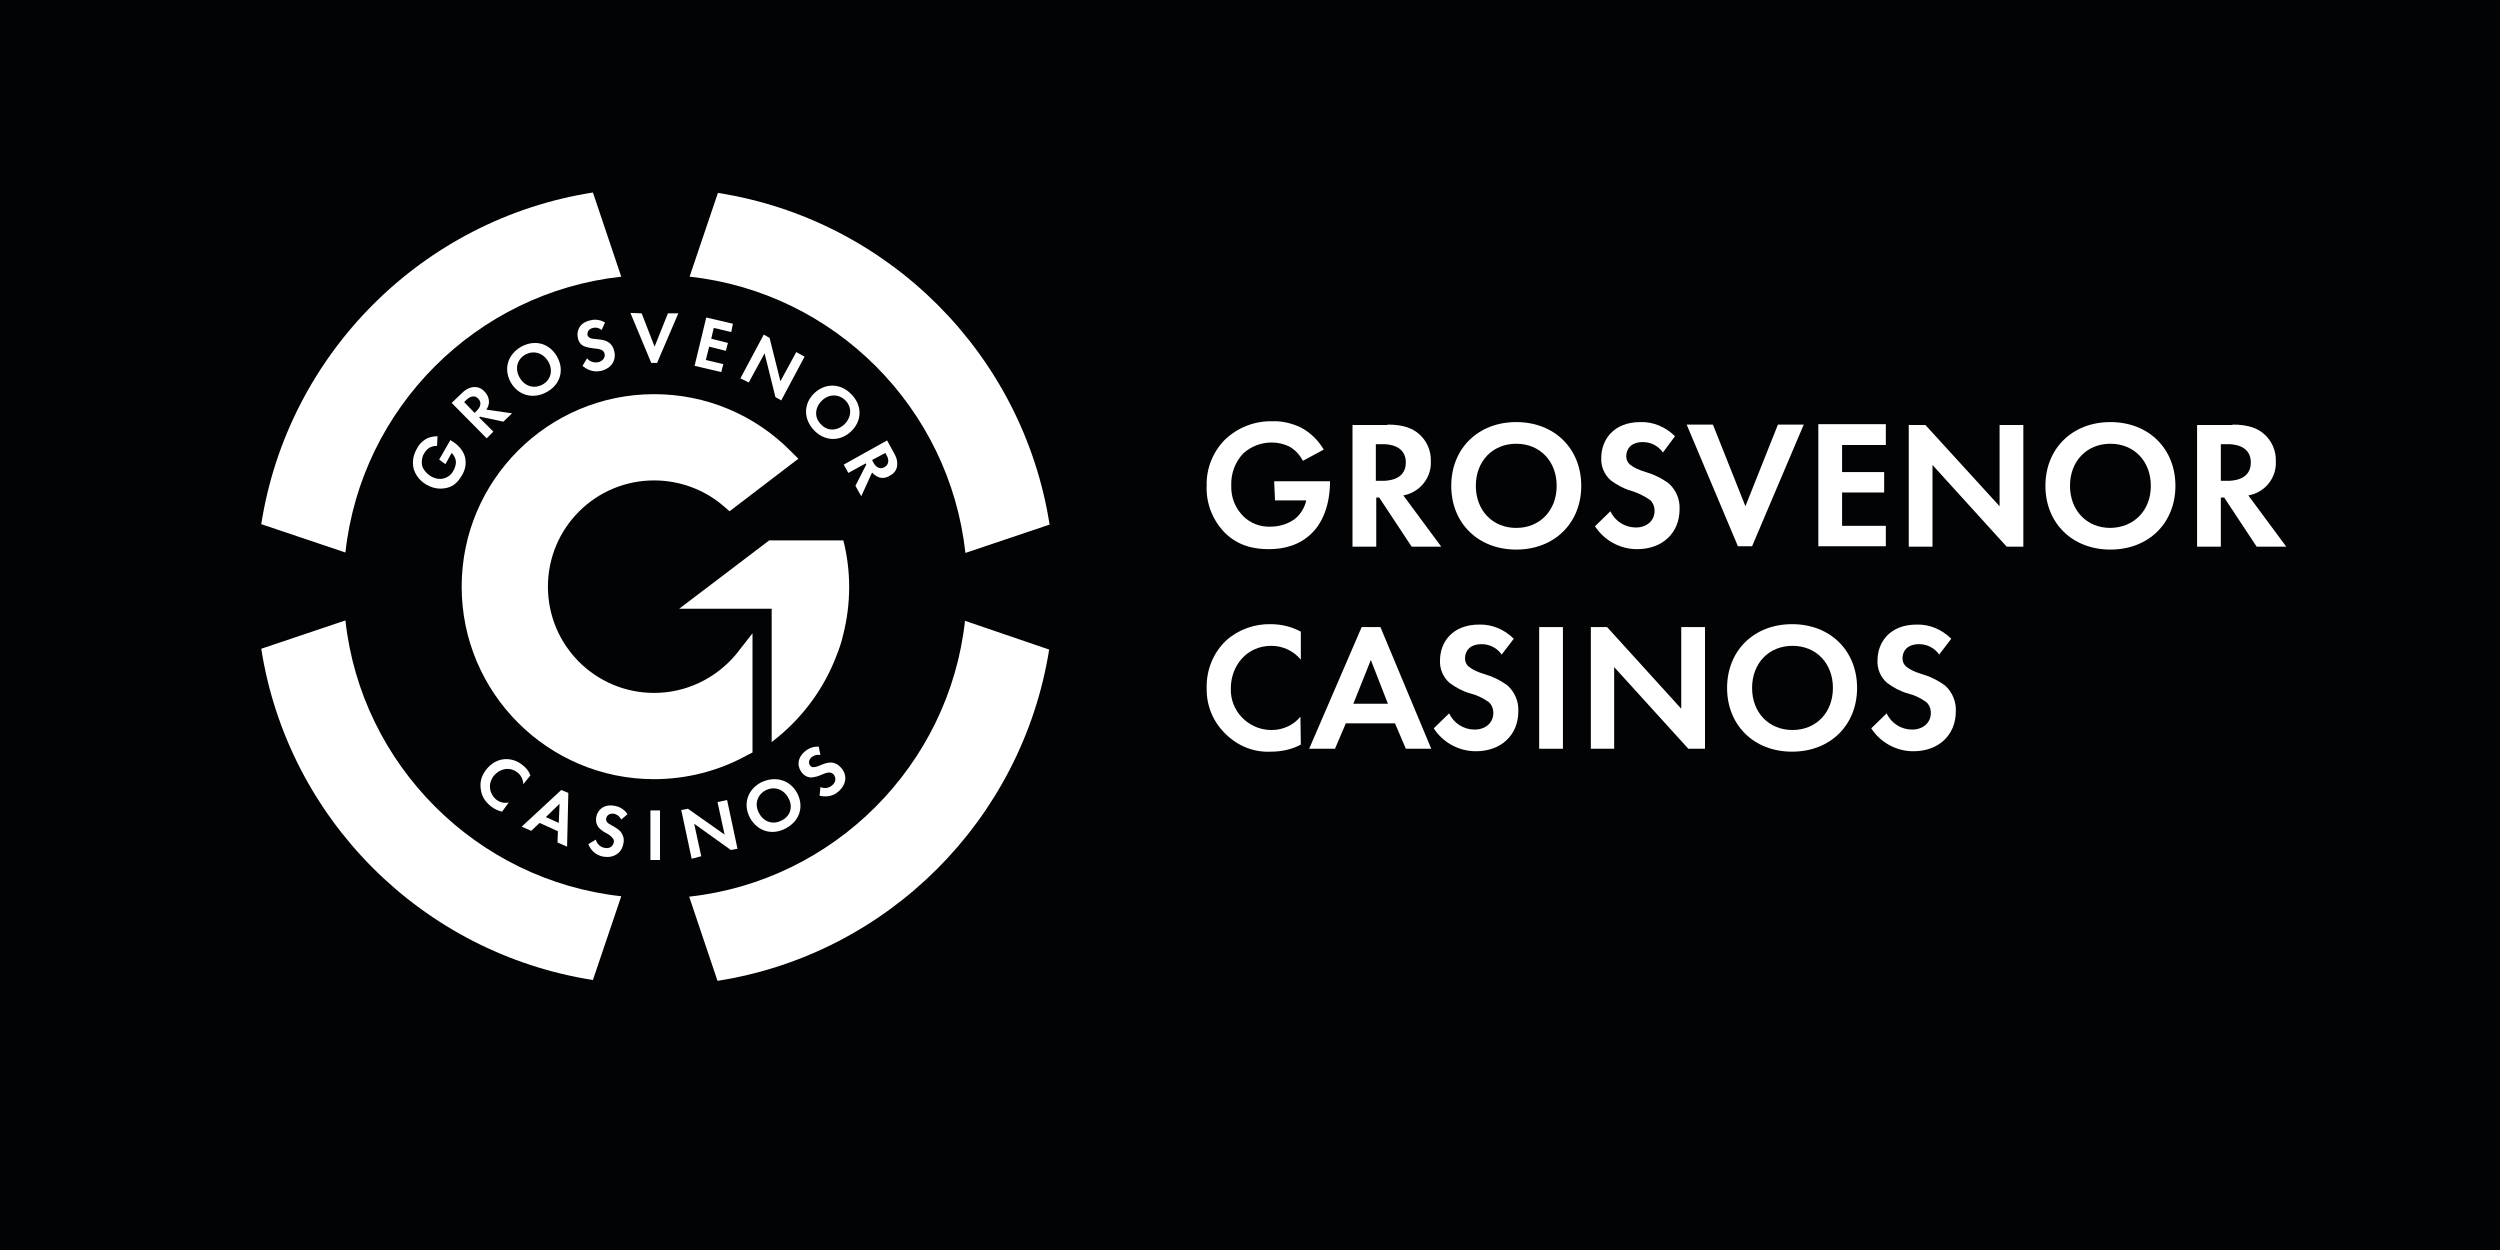
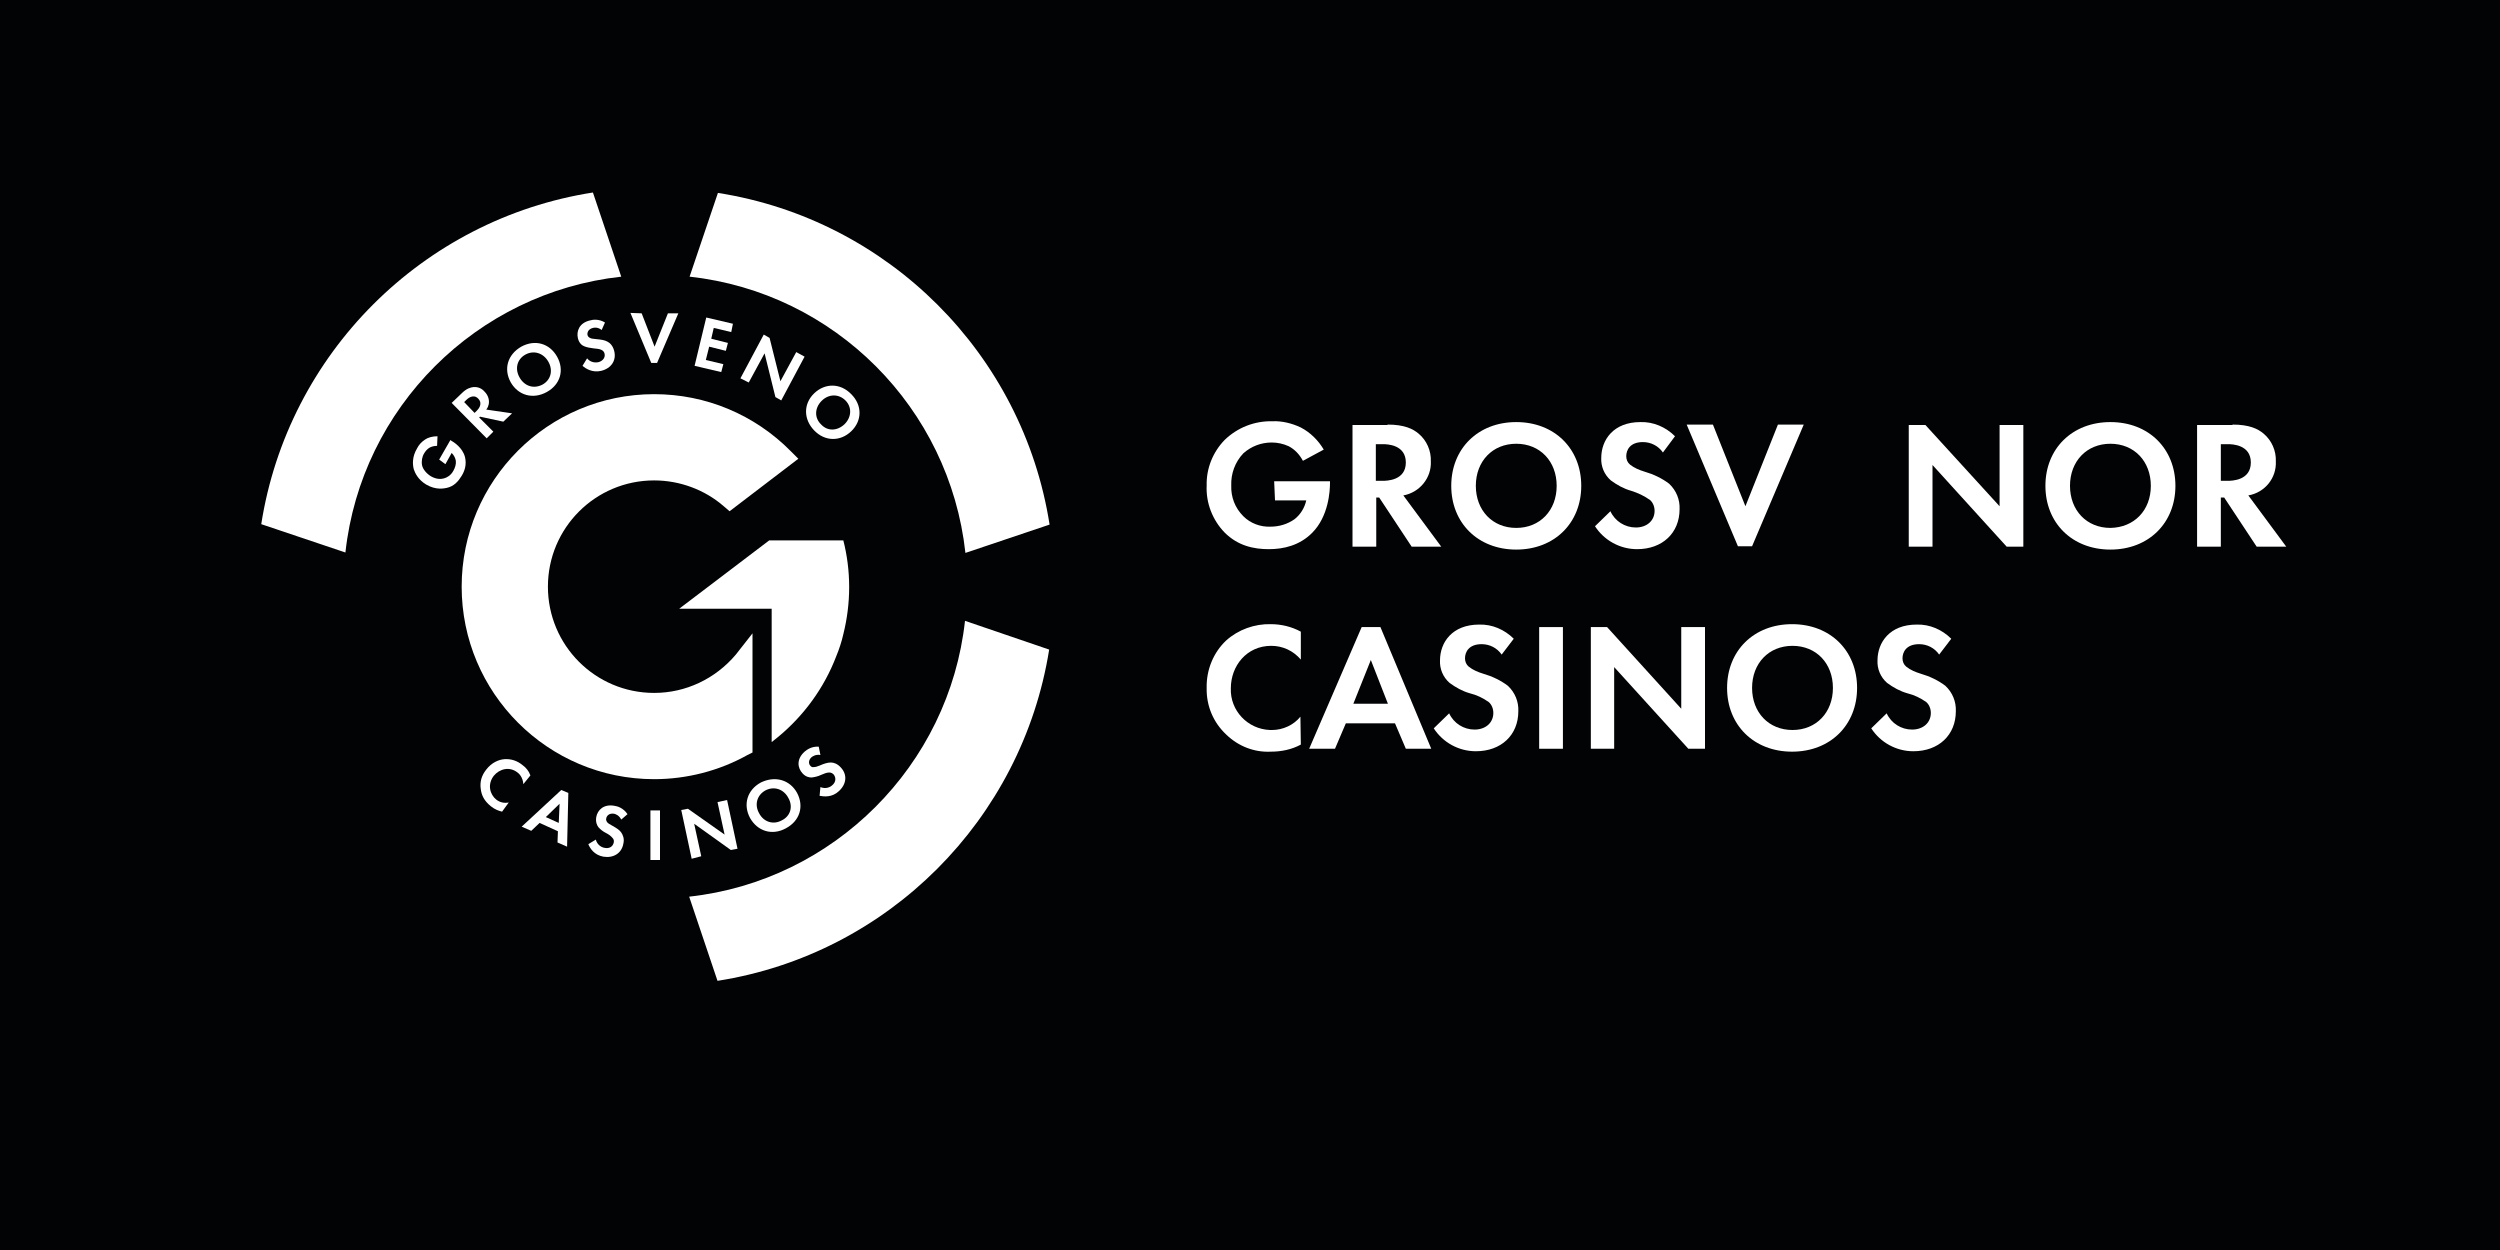
<svg xmlns="http://www.w3.org/2000/svg" version="1.1" x="0px" y="0px" viewBox="0 0 600 300" style="enable-background:new 0 0 600 300;" xml:space="preserve">
  <style type="text/css">
	.st0{fill:#020304;}
	.st1{fill:#FFFFFF;}
</style>
  <g id="Layer_1">
    <g id="Layer_2_00000034086025168622383140000004705639144858491828_">
      <g id="Layer_1-2">
        <rect y="0" class="st0" width="600" height="300" />
        <path class="st1" d="M305.8,115.5h13.4v0.3c0,2-0.3,8.1-4.3,12.1c-3,3-6.8,3.9-10.4,3.9s-7.4-0.8-10.6-4c-2.9-3-4.5-7.1-4.3-11.3     c-0.1-4.1,1.5-8,4.3-10.9c3.1-3,7.2-4.6,11.5-4.5c2.3-0.1,4.7,0.5,6.8,1.5c2.3,1.2,4.2,3.1,5.5,5.3l-5,2.7     c-0.8-1.5-1.9-2.7-3.4-3.5c-1.3-0.6-2.7-0.9-4.1-0.9c-2.5,0-4.9,0.9-6.8,2.6c-2,2.1-3,4.9-2.9,7.7c-0.1,2.8,0.9,5.4,2.9,7.4     c1.7,1.7,4.1,2.6,6.5,2.5c2.1,0,4.1-0.6,5.8-1.8c1.4-1.1,2.4-2.7,2.8-4.5h-7.5L305.8,115.5z" />
        <path class="st1" d="M333,101.9c4,0,6.1,1,7.5,2.2c1.9,1.6,3,4.1,2.9,6.6c0.2,4-2.7,7.5-6.6,8.2l9.1,12.3h-7.1l-7.8-11.8h-0.7     v11.8h-5.7v-29.2H333z M330.2,115.4h1.6c1.1,0,5.6-0.1,5.6-4.4s-4.5-4.4-5.5-4.4h-1.7L330.2,115.4z" />
        <path class="st1" d="M379.5,116.6c0,8.9-6.4,15.3-15.6,15.3s-15.6-6.4-15.6-15.3s6.4-15.3,15.6-15.3S379.5,107.7,379.5,116.6z      M373.6,116.6c0-5.9-4-10.1-9.7-10.1s-9.7,4.2-9.7,10.1s4,10.1,9.7,10.1S373.6,122.5,373.6,116.6z" />
        <path class="st1" d="M399.1,108.6c-1.1-1.6-2.9-2.5-4.8-2.5c-3.1,0-4,1.9-4,3.4c0,0.8,0.3,1.5,0.9,2c1,0.8,2.2,1.3,3.5,1.7     c2.1,0.6,4.2,1.6,5.9,2.9c1.7,1.6,2.6,3.8,2.5,6.1c0,5.7-4.1,9.6-10.2,9.6c-4.1,0-7.9-2.1-10.1-5.5l3.7-3.6     c1.1,2.4,3.5,3.9,6.1,3.9c2.6,0,4.5-1.6,4.5-4c0-1-0.4-2-1.1-2.6c-1.4-1-2.9-1.7-4.5-2.2c-1.8-0.5-3.4-1.4-4.9-2.5     c-1.6-1.4-2.4-3.4-2.3-5.4c0-4.3,2.9-8.6,9.4-8.6c3.1-0.1,6.1,1.2,8.3,3.4L399.1,108.6z" />
        <path class="st1" d="M411.1,101.9l7.8,19.6l7.8-19.6h6.2l-12.4,29.2h-3.4l-12.3-29.2L411.1,101.9z" />
-         <path class="st1" d="M452.6,106.8h-10.5v6.5h10.1v4.9h-10.1v8h10.5v4.9h-16.2v-29.3h16.2L452.6,106.8z" />
        <path class="st1" d="M458.1,131.2v-29.2h4l17.8,19.5v-19.5h5.7v29.2h-4l-17.8-19.6v19.6L458.1,131.2z" />
        <path class="st1" d="M522.1,116.6c0,8.9-6.4,15.3-15.6,15.3s-15.6-6.4-15.6-15.3s6.4-15.3,15.6-15.3     C515.7,101.3,522.1,107.7,522.1,116.6z M516.2,116.6c0-5.9-4-10.1-9.7-10.1s-9.7,4.2-9.7,10.1s4,10.1,9.7,10.1     C512.2,126.6,516.2,122.5,516.2,116.6z" />
        <path class="st1" d="M535.8,101.9c4,0,6.1,1,7.5,2.2c1.9,1.6,3,4.1,2.9,6.6c0.2,4-2.6,7.5-6.6,8.2l9.1,12.3h-7.1l-7.8-11.8H533     v11.8h-5.7v-29.2H535.8z M533,115.4h1.6c1.1,0,5.6-0.1,5.6-4.4s-4.5-4.4-5.5-4.4H533V115.4z" />
        <path class="st1" d="M312.2,178.7c-2.2,1.2-4.7,1.7-7.2,1.7c-4,0.2-7.8-1.3-10.7-4.1c-3.1-2.9-4.8-6.9-4.7-11.2     c-0.1-4.3,1.6-8.5,4.7-11.4c2.9-2.6,6.8-4,10.7-3.9c2.5,0,5,0.6,7.2,1.8v6.7c-1.8-2.1-4.3-3.3-7.1-3.3c-5.9,0-9.7,4.8-9.7,10.2     c-0.2,5.3,4,9.8,9.4,10c0.2,0,0.4,0,0.5,0c2.6,0,5.2-1.2,6.8-3.2L312.2,178.7z" />
        <path class="st1" d="M334.8,173.6H323l-2.6,6.1h-6.2l12.6-29.2h4.5l12.2,29.2h-6.1L334.8,173.6z M333.1,168.9l-4.1-10.5     l-4.2,10.5H333.1z" />
        <path class="st1" d="M360.4,157.1c-1.1-1.6-2.9-2.5-4.8-2.5c-3.1,0-4,1.9-4,3.4c0,0.8,0.3,1.5,0.9,2c1,0.8,2.2,1.3,3.5,1.7     c2.1,0.6,4.2,1.6,5.9,2.9c1.7,1.6,2.6,3.8,2.5,6.1c0,5.7-4.1,9.6-10.2,9.6c-4.1,0-7.9-2.1-10.1-5.5l3.7-3.6     c1.1,2.4,3.5,3.9,6.1,3.9c2.6,0,4.5-1.6,4.5-4c0-1-0.4-2-1.1-2.6c-1.4-1-2.9-1.7-4.5-2.1c-1.8-0.5-3.4-1.4-4.9-2.5     c-1.6-1.4-2.4-3.4-2.3-5.4c0-4.3,2.9-8.6,9.4-8.6c3.1-0.1,6.1,1.2,8.3,3.4L360.4,157.1z" />
        <path class="st1" d="M375.1,150.5v29.2h-5.7v-29.2H375.1z" />
        <path class="st1" d="M381.8,179.7v-29.2h3.9l17.8,19.6v-19.6h5.7v29.2h-4l-17.8-19.6v19.6H381.8z" />
        <path class="st1" d="M445.7,165.1c0,8.9-6.4,15.3-15.6,15.3s-15.6-6.4-15.6-15.3s6.4-15.3,15.6-15.3S445.7,156.2,445.7,165.1z      M439.9,165.1c0-5.9-4-10.1-9.7-10.1s-9.7,4.2-9.7,10.1s4,10.1,9.7,10.1S439.9,171,439.9,165.1z" />
        <path class="st1" d="M465.4,157.1c-1.1-1.6-2.9-2.5-4.8-2.5c-3.1,0-4,1.9-4,3.4c0,0.8,0.3,1.5,0.9,2c1,0.8,2.2,1.3,3.5,1.7     c2.1,0.6,4.2,1.6,5.9,2.9c1.7,1.6,2.6,3.8,2.5,6.1c0,5.7-4.1,9.6-10.2,9.6c-4.1,0-7.9-2.1-10.1-5.5l3.7-3.6     c1.1,2.4,3.5,3.9,6.1,3.9c2.6,0,4.5-1.6,4.5-4c0-1-0.4-2-1.1-2.6c-1.4-1-2.9-1.7-4.5-2.1c-1.8-0.5-3.4-1.4-4.9-2.5     c-1.6-1.4-2.4-3.4-2.3-5.4c0-4.3,2.9-8.6,9.4-8.6c3.1-0.1,6.1,1.2,8.3,3.4L465.4,157.1z" />
      </g>
    </g>
    <g>
      <path class="st1" d="M82.9,132.6c3.8-34.8,31.5-62.4,66.2-66.2l-6.8-20.2c-40.9,6.4-73.2,38.7-79.6,79.6L82.9,132.6z" />
      <path class="st1" d="M165.5,66.4c34.8,3.8,62.4,31.5,66.2,66.3l20.2-6.8c-6.4-40.9-38.7-73.2-79.6-79.6L165.5,66.4z" />
-       <path class="st1" d="M149.1,215.1c-34.7-3.8-62.4-31.5-66.2-66.2l-20.2,6.8c6.4,40.9,38.7,73.1,79.6,79.5L149.1,215.1z" />
      <path class="st1" d="M231.6,149c-3.8,34.7-31.5,62.4-66.2,66.2l6.8,20.2c40.9-6.4,73.1-38.7,79.6-79.5L231.6,149z" />
    </g>
    <g>
      <path class="st1" d="M105.4,110.3l2.7-4.7l0.1,0.1c0.7,0.4,2.8,1.7,3.4,4c0.4,1.7,0,3.2-0.8,4.5s-1.8,2.5-3.6,2.9    c-0.6,0.1-2.5,0.6-4.9-0.8c-2-1.2-2.7-2.8-3-3.7c-0.3-1.2-0.4-3,0.8-5c0.4-0.8,1-1.5,1.9-2.1c0.7-0.5,1.8-0.8,3-0.8l-0.1,2.3    c-0.9,0-1.6,0.3-1.9,0.5c-0.5,0.3-0.9,0.8-1.2,1.3c-0.5,0.8-0.7,1.9-0.5,2.9c0.2,0.9,1,1.9,2.1,2.6c1.4,0.8,2.5,0.7,3.2,0.5    c0.7-0.2,1.6-0.7,2.2-1.8c0.4-0.7,0.7-1.6,0.6-2.4c-0.1-0.6-0.4-1.3-1-1.9l-1.5,2.7L105.4,110.3z" />
      <path class="st1" d="M110.8,94.4c1.2-1.2,2.1-1.4,2.8-1.5c1.2-0.1,2.1,0.4,2.7,1.1c0.8,0.8,1.2,1.9,1,3c-0.1,0.4-0.2,0.8-0.6,1.3    l6.2,0.9l-2.1,2l-5.6-1.2l-0.2,0.2l3.4,3.4l-1.6,1.6l-8.4-8.5L110.8,94.4z M113.9,99.1l0.5-0.5c0.3-0.3,1.6-1.6,0.4-2.9    c-1.2-1.3-2.6,0-2.9,0.3l-0.5,0.5L113.9,99.1z" />
      <path class="st1" d="M133.7,85.6c1.8,3.2,0.8,6.7-2.5,8.5c-3.3,1.8-6.8,0.8-8.6-2.3c-1.8-3.2-0.8-6.7,2.5-8.6    C128.4,81.4,131.9,82.4,133.7,85.6z M131.6,86.8c-1.2-2.1-3.5-2.8-5.5-1.7c-2,1.1-2.6,3.4-1.4,5.5c1.2,2.1,3.4,2.8,5.5,1.7    C132.2,91.2,132.8,88.9,131.6,86.8z" />
      <path class="st1" d="M144.4,79.2c-0.9-0.7-1.7-0.6-2.1-0.5c-1.2,0.3-1.4,1.2-1.3,1.7c0.1,0.3,0.2,0.5,0.6,0.7    c0.3,0.2,0.8,0.2,1.6,0.3c1,0.1,1.9,0.2,2.6,0.6c0.6,0.3,1.3,1,1.6,2.2c0.6,2.3-0.7,4.2-3.1,4.8c-2.1,0.5-3.7-0.5-4.5-1.2l1.1-1.8    c0.8,1,2,1.1,2.8,0.9c1-0.3,1.6-1.1,1.4-2c-0.1-0.4-0.3-0.7-0.7-0.9c-0.5-0.3-1.3-0.3-2-0.4c-0.7-0.1-1.5-0.2-2.2-0.5    c-0.5-0.2-1.2-0.7-1.5-1.9c-0.4-1.7,0.3-3.7,2.9-4.3c0.7-0.2,2.1-0.4,3.6,0.5L144.4,79.2z" />
      <path class="st1" d="M154,75.2l3.1,8l3.2-8l2.5,0l-5.1,11.9l-1.4,0l-5-12L154,75.2z" />
      <path class="st1" d="M175.5,79.7l-4.2-1l-0.6,2.6l4,1l-0.5,1.9l-4-1l-0.8,3.2l4.2,1l-0.5,1.9l-6.4-1.5l2.8-11.6l6.4,1.5    L175.5,79.7z" />
      <path class="st1" d="M177.7,90.8l5.6-10.5l1.4,0.8l2.6,10.4l3.8-7l2,1.1l-5.6,10.5l-1.4-0.8l-2.6-10.5l-3.8,7L177.7,90.8z" />
      <path class="st1" d="M204.3,103.5c-2.6,2.5-6.3,2.5-8.9-0.2c-2.6-2.7-2.6-6.4,0-8.9c2.6-2.5,6.3-2.5,8.9,0.2    C207,97.3,206.9,101,204.3,103.5z M202.7,101.8c1.7-1.7,1.8-4.1,0.2-5.7s-4-1.6-5.7,0.1c-1.7,1.7-1.8,4.1-0.1,5.7    C198.6,103.5,200.9,103.5,202.7,101.8z" />
-       <path class="st1" d="M214.6,108.8c0.8,1.4,0.8,2.4,0.7,3.1c-0.2,1.2-1,1.9-1.8,2.3c-1,0.6-2.1,0.7-3.1,0.1    c-0.3-0.2-0.7-0.4-1.1-0.9l-2.6,5.7l-1.4-2.5l2.6-5.1l-0.1-0.3l-4.2,2.3l-1.1-2l10.4-5.8L214.6,108.8z M209.3,110.4l0.3,0.6    c0.2,0.4,1.2,2,2.7,1.1c1.5-0.9,0.7-2.5,0.5-2.8l-0.3-0.6L209.3,110.4z" />
    </g>
    <g>
      <path class="st1" d="M120.5,194.8c-0.8-0.2-1.7-0.5-2.7-1.3c-1.6-1.3-2.2-2.6-2.4-4c-0.3-1.9,0.2-3.4,1.3-4.8    c1.3-1.7,3-2.4,4.4-2.5c1.6-0.1,3.1,0.4,4.4,1.5c0.7,0.5,1.4,1.3,1.8,2.4l-1.7,2.1c-0.1-1.7-1.1-2.6-1.4-2.8    c-1.9-1.5-4.3-0.9-5.7,0.8c-1.6,2.1-0.9,4.5,0.6,5.7c0.9,0.7,1.9,0.9,3,0.7L120.5,194.8z" />
      <path class="st1" d="M133.9,199.5l-4.4-2l-2,1.9l-2.3-1l9.5-8.8l1.7,0.7l-0.3,12.9l-2.3-1L133.9,199.5z M134.1,197.5l0.2-4.6    l-3.3,3.2L134.1,197.5z" />
      <path class="st1" d="M149.1,196.7c-0.5-1-1.3-1.3-1.7-1.4c-1.2-0.2-1.8,0.5-1.9,1.1c-0.1,0.3,0,0.6,0.2,0.9    c0.2,0.3,0.6,0.5,1.3,0.9c0.9,0.5,1.7,1,2.1,1.6c0.4,0.6,0.8,1.5,0.5,2.7c-0.4,2.3-2.4,3.5-4.8,3.1c-2.2-0.4-3.2-2-3.6-3l1.8-1.1    c0.3,1.2,1.3,1.9,2.2,2c1,0.2,1.9-0.3,2.1-1.3c0.1-0.4,0-0.8-0.3-1.1c-0.4-0.5-1-0.9-1.6-1.2c-0.6-0.3-1.3-0.8-1.8-1.4    c-0.3-0.4-0.7-1.2-0.5-2.4c0.3-1.7,1.8-3.2,4.4-2.7c0.7,0.1,2.1,0.5,3.1,2L149.1,196.7z" />
      <path class="st1" d="M158.4,194.5l0,11.9l-2.3,0l0-11.9L158.4,194.5z" />
      <path class="st1" d="M166,206.1l-2.5-11.7l1.6-0.3l8.8,6.2l-1.7-7.8l2.3-0.5l2.5,11.7l-1.6,0.3l-8.8-6.3l1.7,7.8L166,206.1z" />
      <path class="st1" d="M191.3,190.3c1.7,3.2,0.7,6.7-2.7,8.5c-3.3,1.8-6.8,0.7-8.6-2.5c-1.7-3.2-0.7-6.7,2.6-8.5    C186.1,186.1,189.6,187.2,191.3,190.3z M189.2,191.5c-1.1-2.1-3.4-2.9-5.5-1.8c-2,1.1-2.7,3.4-1.5,5.5c1.1,2.1,3.4,2.8,5.4,1.7    C189.7,195.9,190.4,193.6,189.2,191.5z" />
      <path class="st1" d="M196.9,181.2c-1.1-0.2-1.8,0.3-2.1,0.5c-0.9,0.8-0.7,1.7-0.3,2.1c0.2,0.2,0.4,0.4,0.8,0.3    c0.4,0,0.8-0.1,1.5-0.4c0.9-0.4,1.8-0.7,2.6-0.7c0.7,0,1.6,0.3,2.4,1.2c1.6,1.7,1.4,4-0.5,5.7c-1.6,1.5-3.5,1.3-4.6,1.1l0.2-2.1    c1.2,0.5,2.3,0.1,2.9-0.5c0.8-0.7,0.9-1.7,0.3-2.5c-0.3-0.3-0.6-0.5-1.1-0.5c-0.6,0-1.3,0.3-2,0.6c-0.6,0.3-1.4,0.5-2.2,0.6    c-0.5,0-1.4-0.1-2.2-1c-1.2-1.3-1.5-3.4,0.5-5.2c0.6-0.5,1.7-1.3,3.4-1.2L196.9,181.2z" />
    </g>
    <g>
      <path class="st1" d="M157,166.3c-14.1,0-25.5-11.4-25.5-25.5c0-14.1,11.4-25.5,25.5-25.5c6.1,0,12.1,2.2,16.7,6.2l1.4,1.2    l16.5-12.6l-1.8-1.8c-8.7-8.8-20.4-13.7-32.8-13.7c-25.5,0-46.2,20.7-46.2,46.2c0,25.5,20.7,46.2,46.2,46.2c7.8,0,15.6-2,22.4-5.8    l1.2-0.6V152l-4,5.1C171.7,162.9,164.6,166.3,157,166.3z" />
      <path class="st1" d="M203.8,140.9c0,3.9-0.5,7.7-1.4,11.3c-0.4,1.8-1,3.6-1.7,5.3c-2.9,7.6-7.8,14.3-14,19.4    c-0.5,0.4-1,0.8-1.5,1.2v-32H163l21.6-16.4h17.8v0C203.3,133.2,203.8,137,203.8,140.9z" />
    </g>
  </g>
  <g id="Layer_2">
</g>
  <g id="Layer_3">
</g>
</svg>